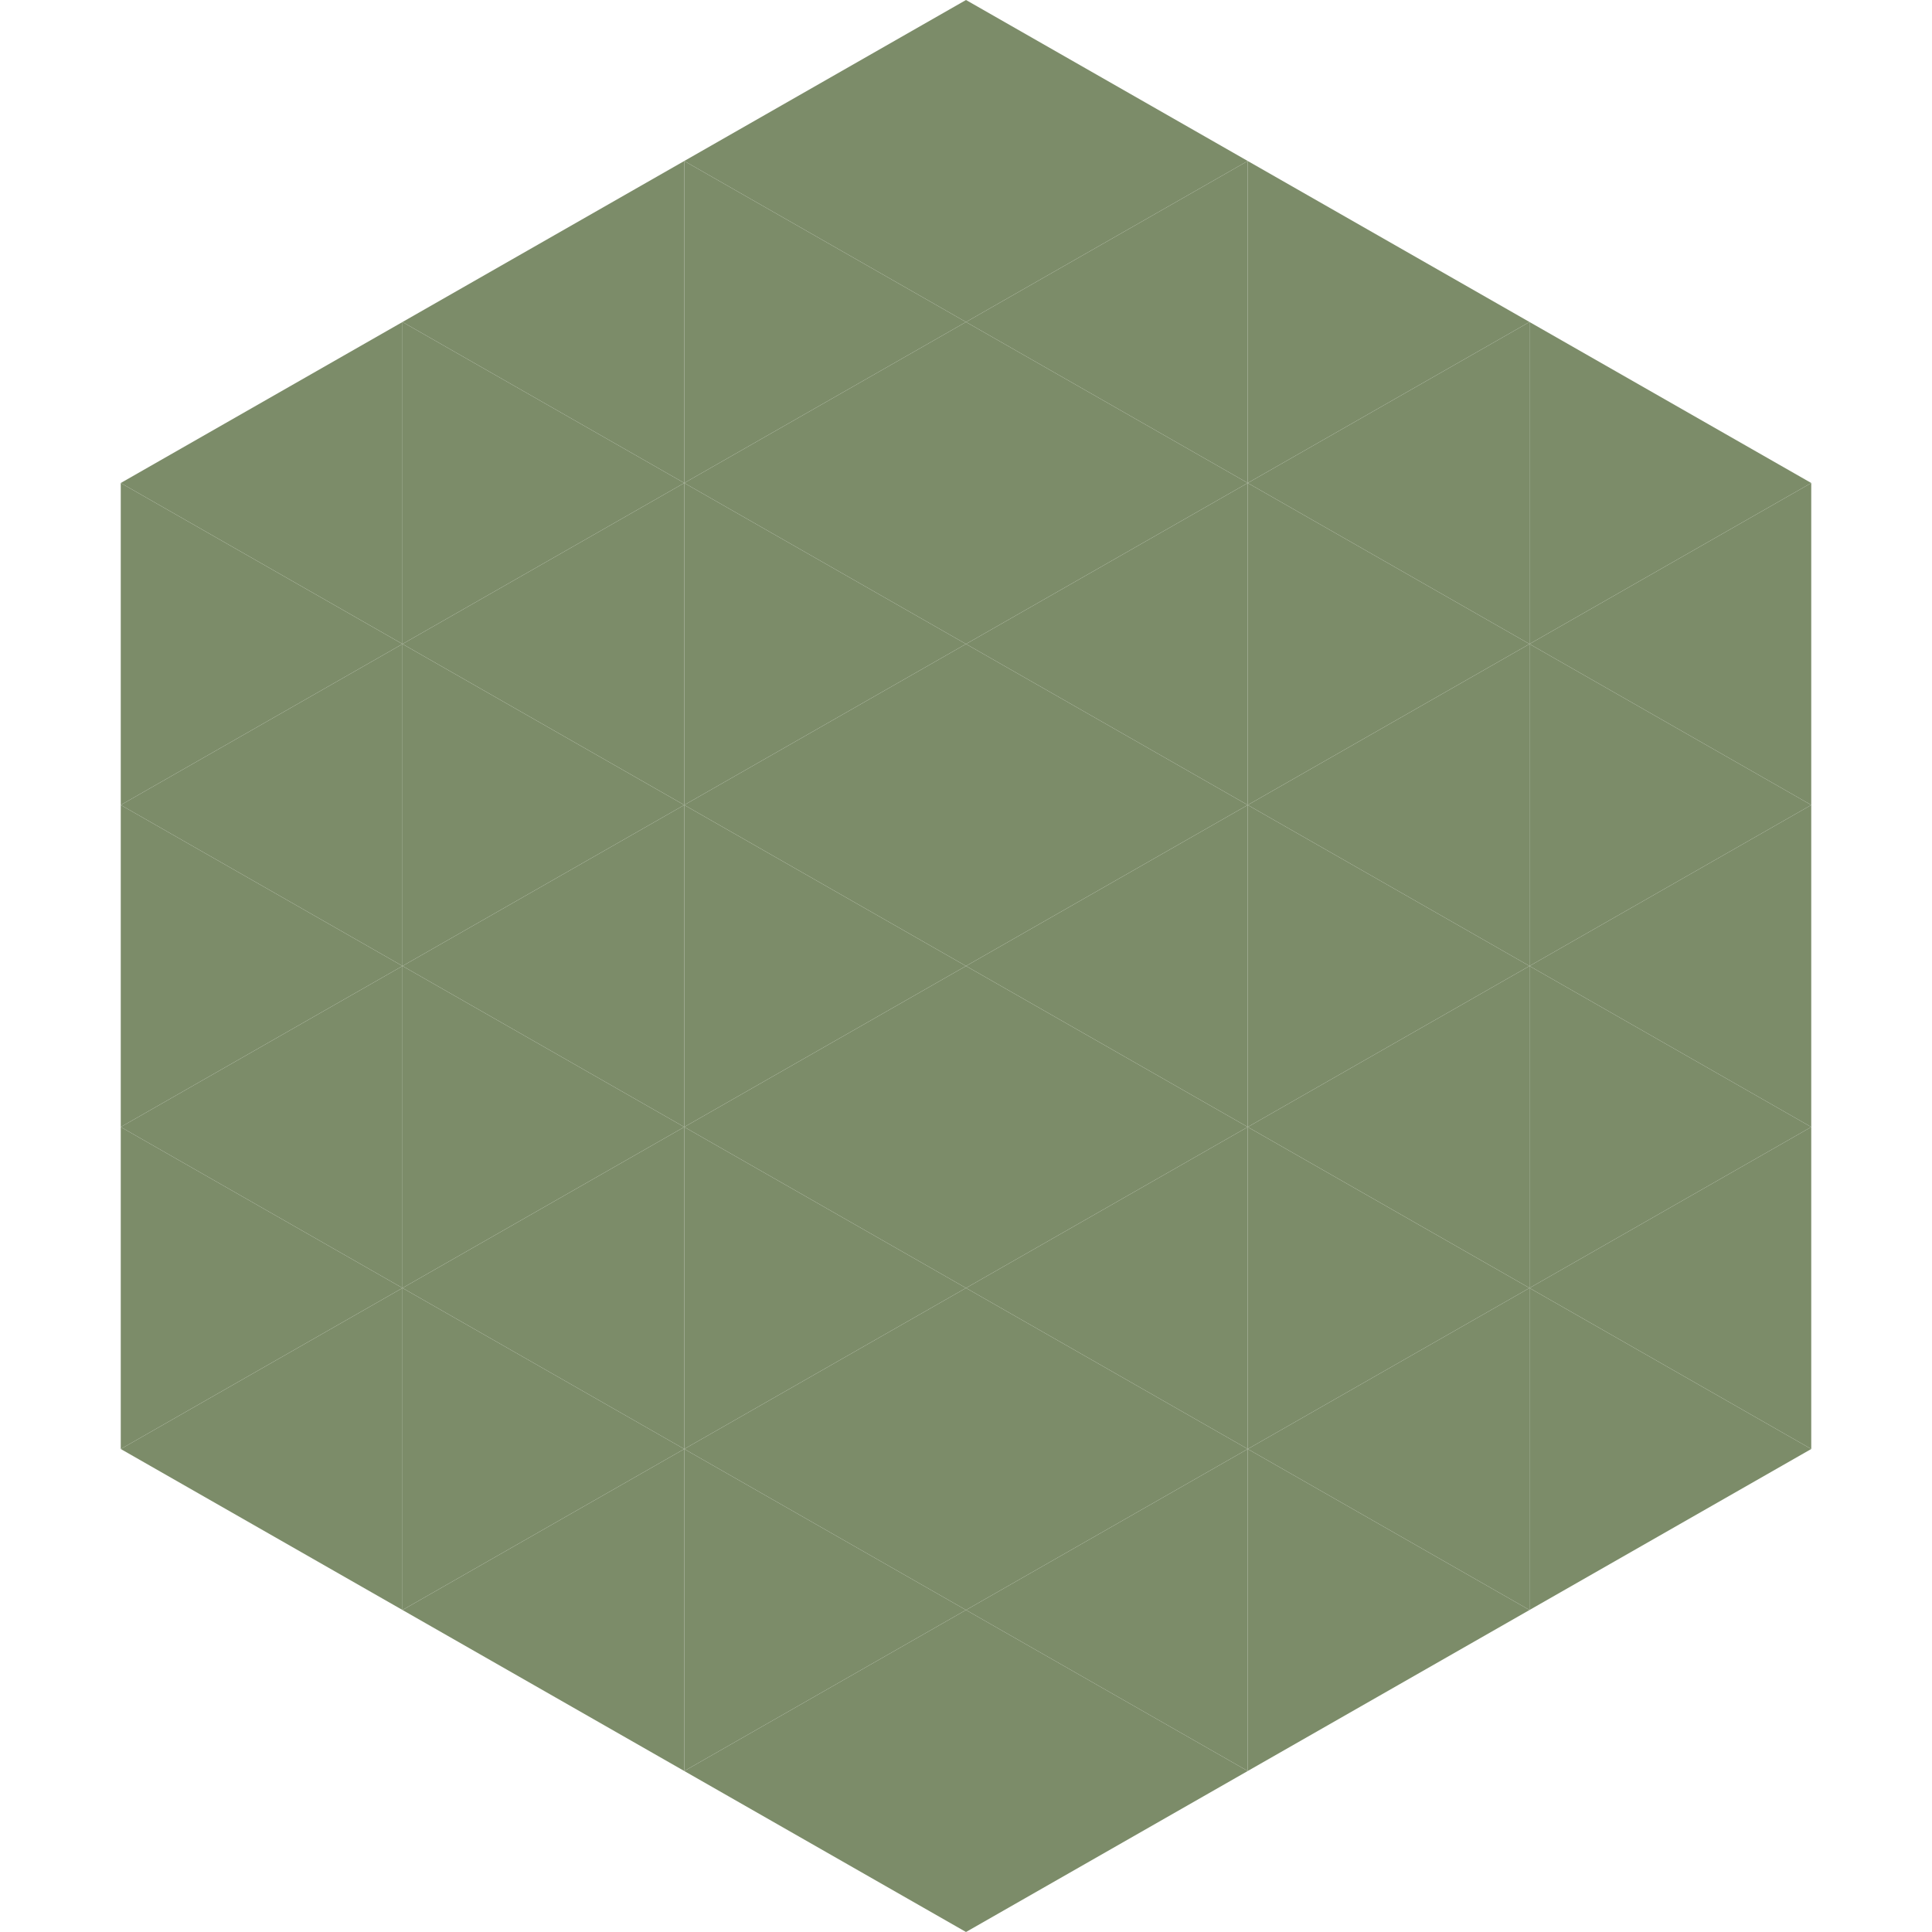
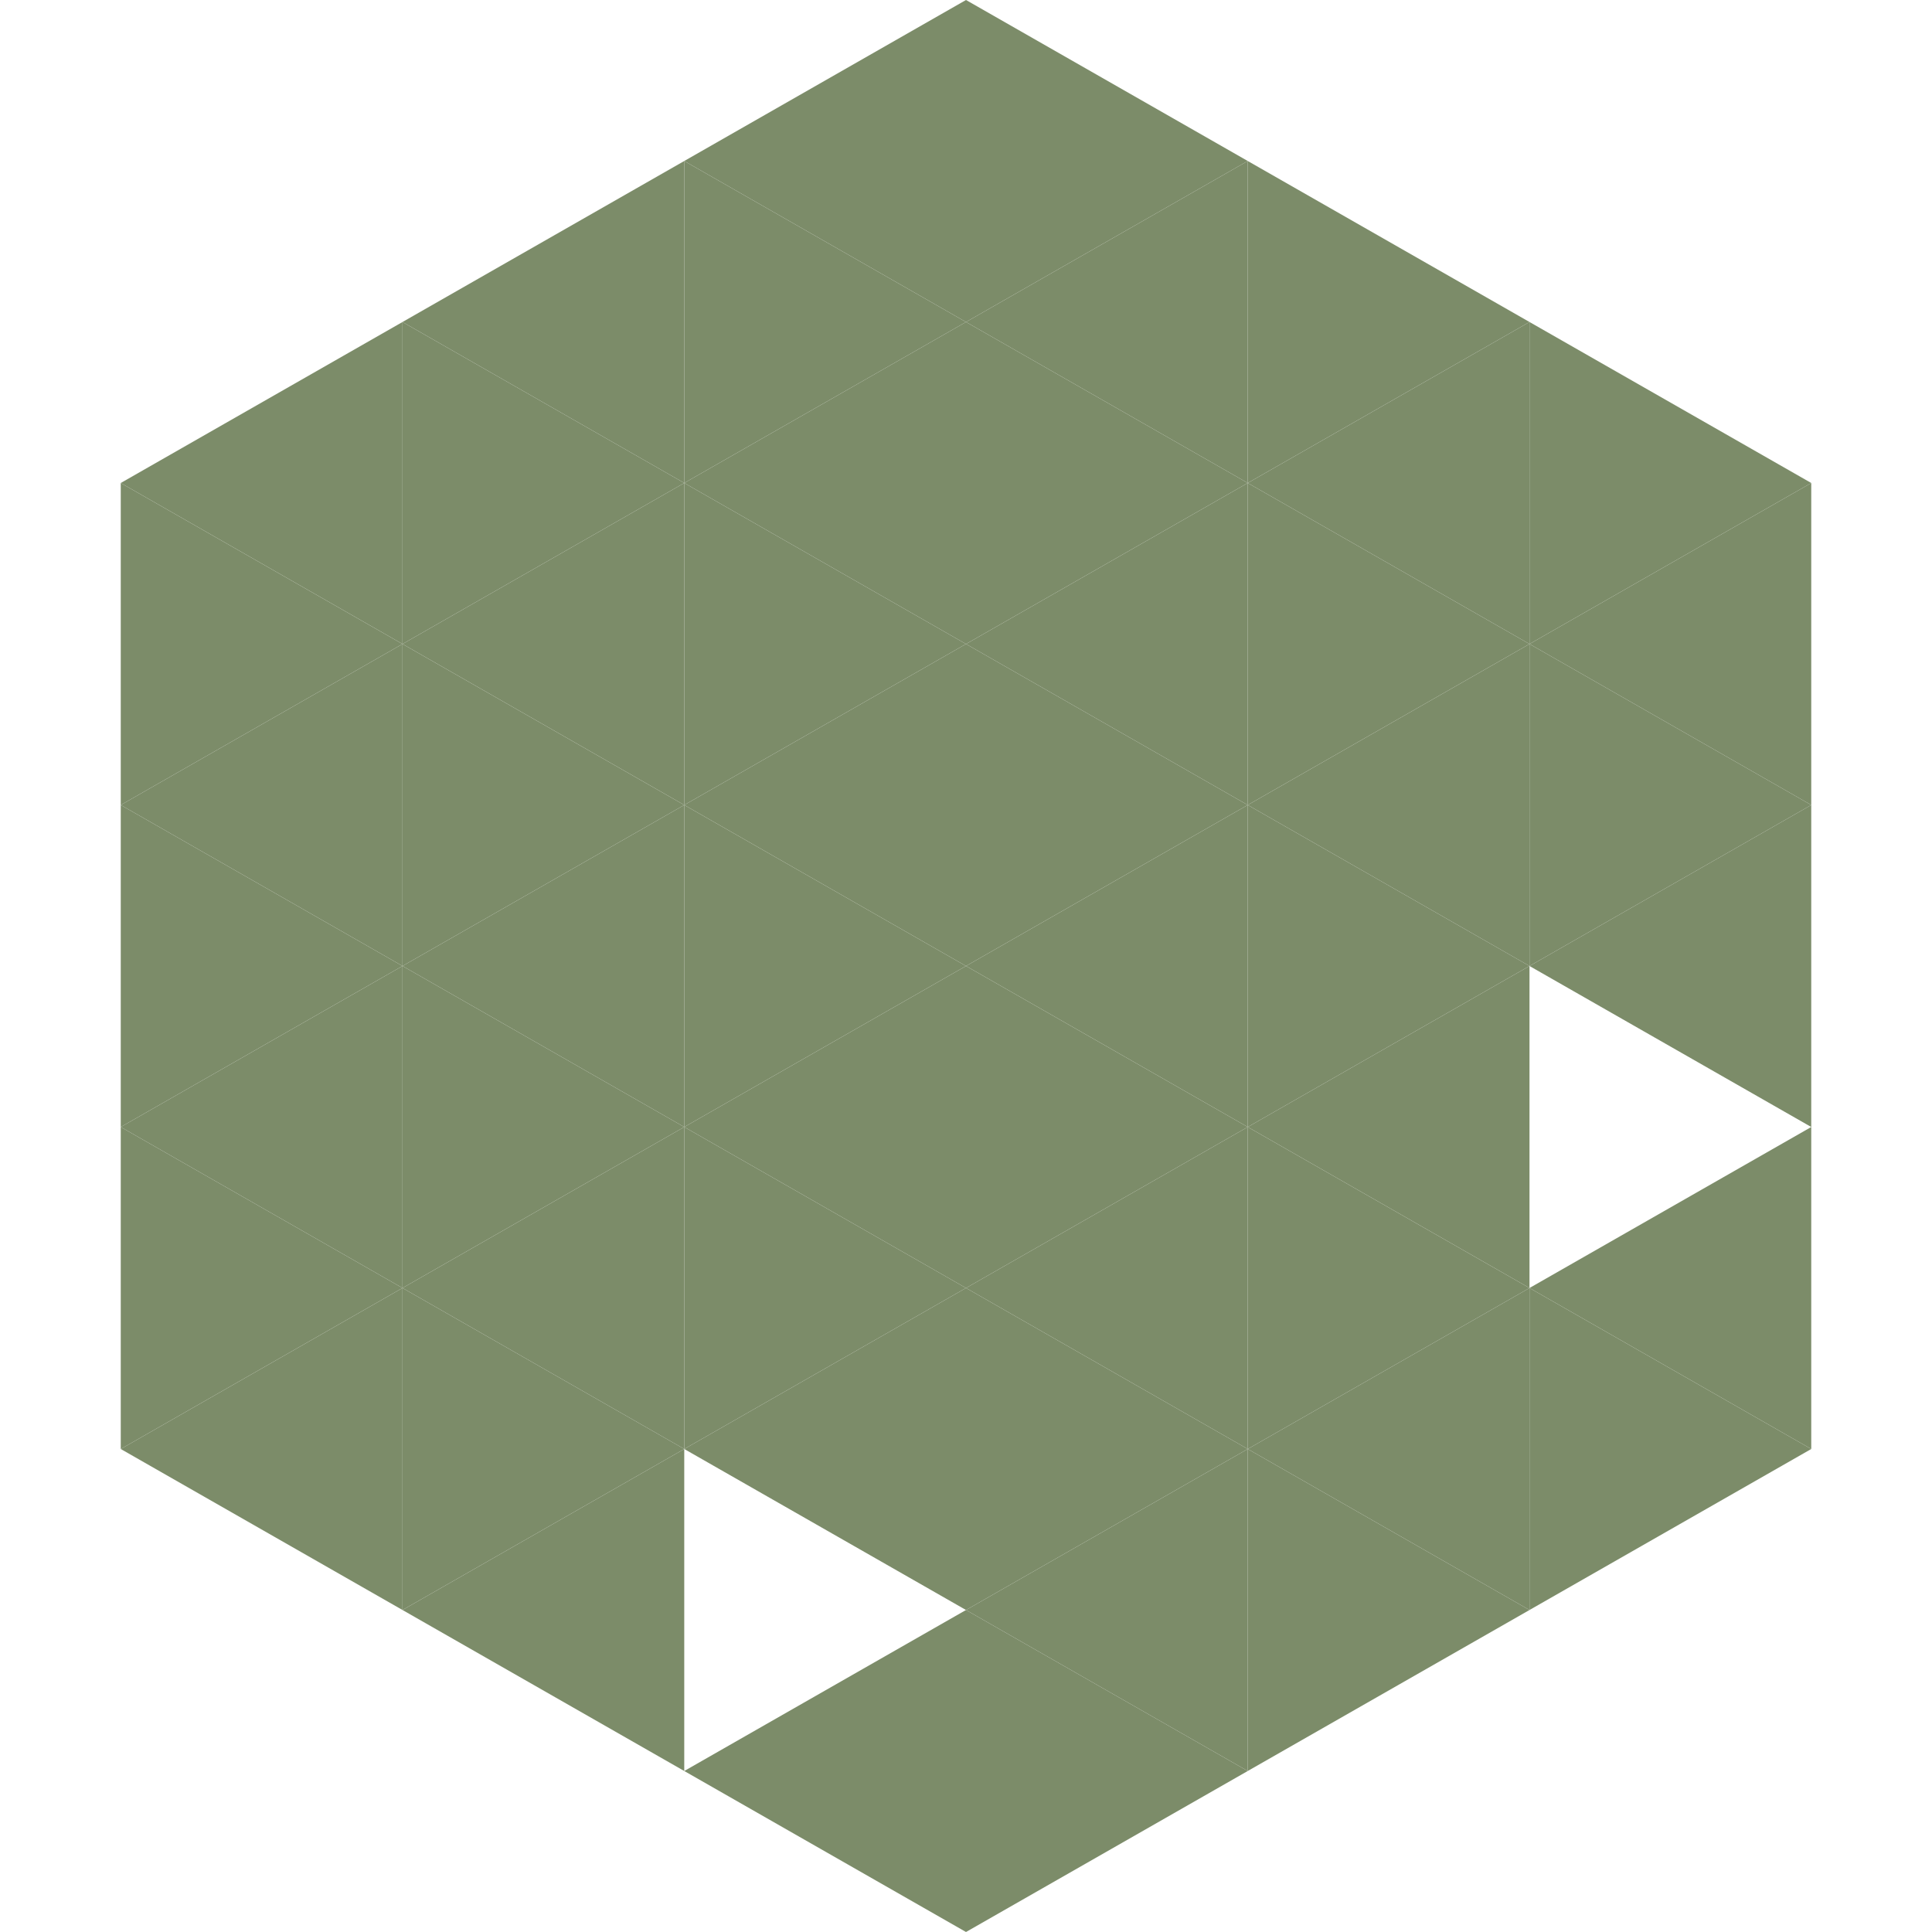
<svg xmlns="http://www.w3.org/2000/svg" width="240" height="240">
  <polygon points="50,40 15,60 50,80" style="fill:rgb(124,140,105)" />
  <polygon points="190,40 225,60 190,80" style="fill:rgb(124,140,105)" />
  <polygon points="15,60 50,80 15,100" style="fill:rgb(124,140,105)" />
  <polygon points="225,60 190,80 225,100" style="fill:rgb(124,140,105)" />
  <polygon points="50,80 15,100 50,120" style="fill:rgb(124,140,105)" />
  <polygon points="190,80 225,100 190,120" style="fill:rgb(124,140,105)" />
  <polygon points="15,100 50,120 15,140" style="fill:rgb(124,140,105)" />
  <polygon points="225,100 190,120 225,140" style="fill:rgb(124,140,105)" />
  <polygon points="50,120 15,140 50,160" style="fill:rgb(124,140,105)" />
-   <polygon points="190,120 225,140 190,160" style="fill:rgb(124,140,105)" />
  <polygon points="15,140 50,160 15,180" style="fill:rgb(124,140,105)" />
  <polygon points="225,140 190,160 225,180" style="fill:rgb(124,140,105)" />
  <polygon points="50,160 15,180 50,200" style="fill:rgb(124,140,105)" />
  <polygon points="190,160 225,180 190,200" style="fill:rgb(124,140,105)" />
  <polygon points="15,180 50,200 15,220" style="fill:rgb(255,255,255); fill-opacity:0" />
  <polygon points="225,180 190,200 225,220" style="fill:rgb(255,255,255); fill-opacity:0" />
  <polygon points="50,0 85,20 50,40" style="fill:rgb(255,255,255); fill-opacity:0" />
  <polygon points="190,0 155,20 190,40" style="fill:rgb(255,255,255); fill-opacity:0" />
  <polygon points="85,20 50,40 85,60" style="fill:rgb(124,140,105)" />
  <polygon points="155,20 190,40 155,60" style="fill:rgb(124,140,105)" />
  <polygon points="50,40 85,60 50,80" style="fill:rgb(124,140,105)" />
  <polygon points="190,40 155,60 190,80" style="fill:rgb(124,140,105)" />
  <polygon points="85,60 50,80 85,100" style="fill:rgb(124,140,105)" />
  <polygon points="155,60 190,80 155,100" style="fill:rgb(124,140,105)" />
  <polygon points="50,80 85,100 50,120" style="fill:rgb(124,140,105)" />
  <polygon points="190,80 155,100 190,120" style="fill:rgb(124,140,105)" />
  <polygon points="85,100 50,120 85,140" style="fill:rgb(124,140,105)" />
  <polygon points="155,100 190,120 155,140" style="fill:rgb(124,140,105)" />
  <polygon points="50,120 85,140 50,160" style="fill:rgb(124,140,105)" />
  <polygon points="190,120 155,140 190,160" style="fill:rgb(124,140,105)" />
  <polygon points="85,140 50,160 85,180" style="fill:rgb(124,140,105)" />
  <polygon points="155,140 190,160 155,180" style="fill:rgb(124,140,105)" />
  <polygon points="50,160 85,180 50,200" style="fill:rgb(124,140,105)" />
  <polygon points="190,160 155,180 190,200" style="fill:rgb(124,140,105)" />
  <polygon points="85,180 50,200 85,220" style="fill:rgb(124,140,105)" />
  <polygon points="155,180 190,200 155,220" style="fill:rgb(124,140,105)" />
  <polygon points="120,0 85,20 120,40" style="fill:rgb(124,140,105)" />
  <polygon points="120,0 155,20 120,40" style="fill:rgb(124,140,105)" />
  <polygon points="85,20 120,40 85,60" style="fill:rgb(124,140,105)" />
  <polygon points="155,20 120,40 155,60" style="fill:rgb(124,140,105)" />
  <polygon points="120,40 85,60 120,80" style="fill:rgb(124,140,105)" />
  <polygon points="120,40 155,60 120,80" style="fill:rgb(124,140,105)" />
  <polygon points="85,60 120,80 85,100" style="fill:rgb(124,140,105)" />
  <polygon points="155,60 120,80 155,100" style="fill:rgb(124,140,105)" />
  <polygon points="120,80 85,100 120,120" style="fill:rgb(124,140,105)" />
  <polygon points="120,80 155,100 120,120" style="fill:rgb(124,140,105)" />
  <polygon points="85,100 120,120 85,140" style="fill:rgb(124,140,105)" />
  <polygon points="155,100 120,120 155,140" style="fill:rgb(124,140,105)" />
  <polygon points="120,120 85,140 120,160" style="fill:rgb(124,140,105)" />
  <polygon points="120,120 155,140 120,160" style="fill:rgb(124,140,105)" />
  <polygon points="85,140 120,160 85,180" style="fill:rgb(124,140,105)" />
  <polygon points="155,140 120,160 155,180" style="fill:rgb(124,140,105)" />
  <polygon points="120,160 85,180 120,200" style="fill:rgb(124,140,105)" />
  <polygon points="120,160 155,180 120,200" style="fill:rgb(124,140,105)" />
-   <polygon points="85,180 120,200 85,220" style="fill:rgb(124,140,105)" />
  <polygon points="155,180 120,200 155,220" style="fill:rgb(124,140,105)" />
  <polygon points="120,200 85,220 120,240" style="fill:rgb(124,140,105)" />
  <polygon points="120,200 155,220 120,240" style="fill:rgb(124,140,105)" />
  <polygon points="85,220 120,240 85,260" style="fill:rgb(255,255,255); fill-opacity:0" />
  <polygon points="155,220 120,240 155,260" style="fill:rgb(255,255,255); fill-opacity:0" />
</svg>